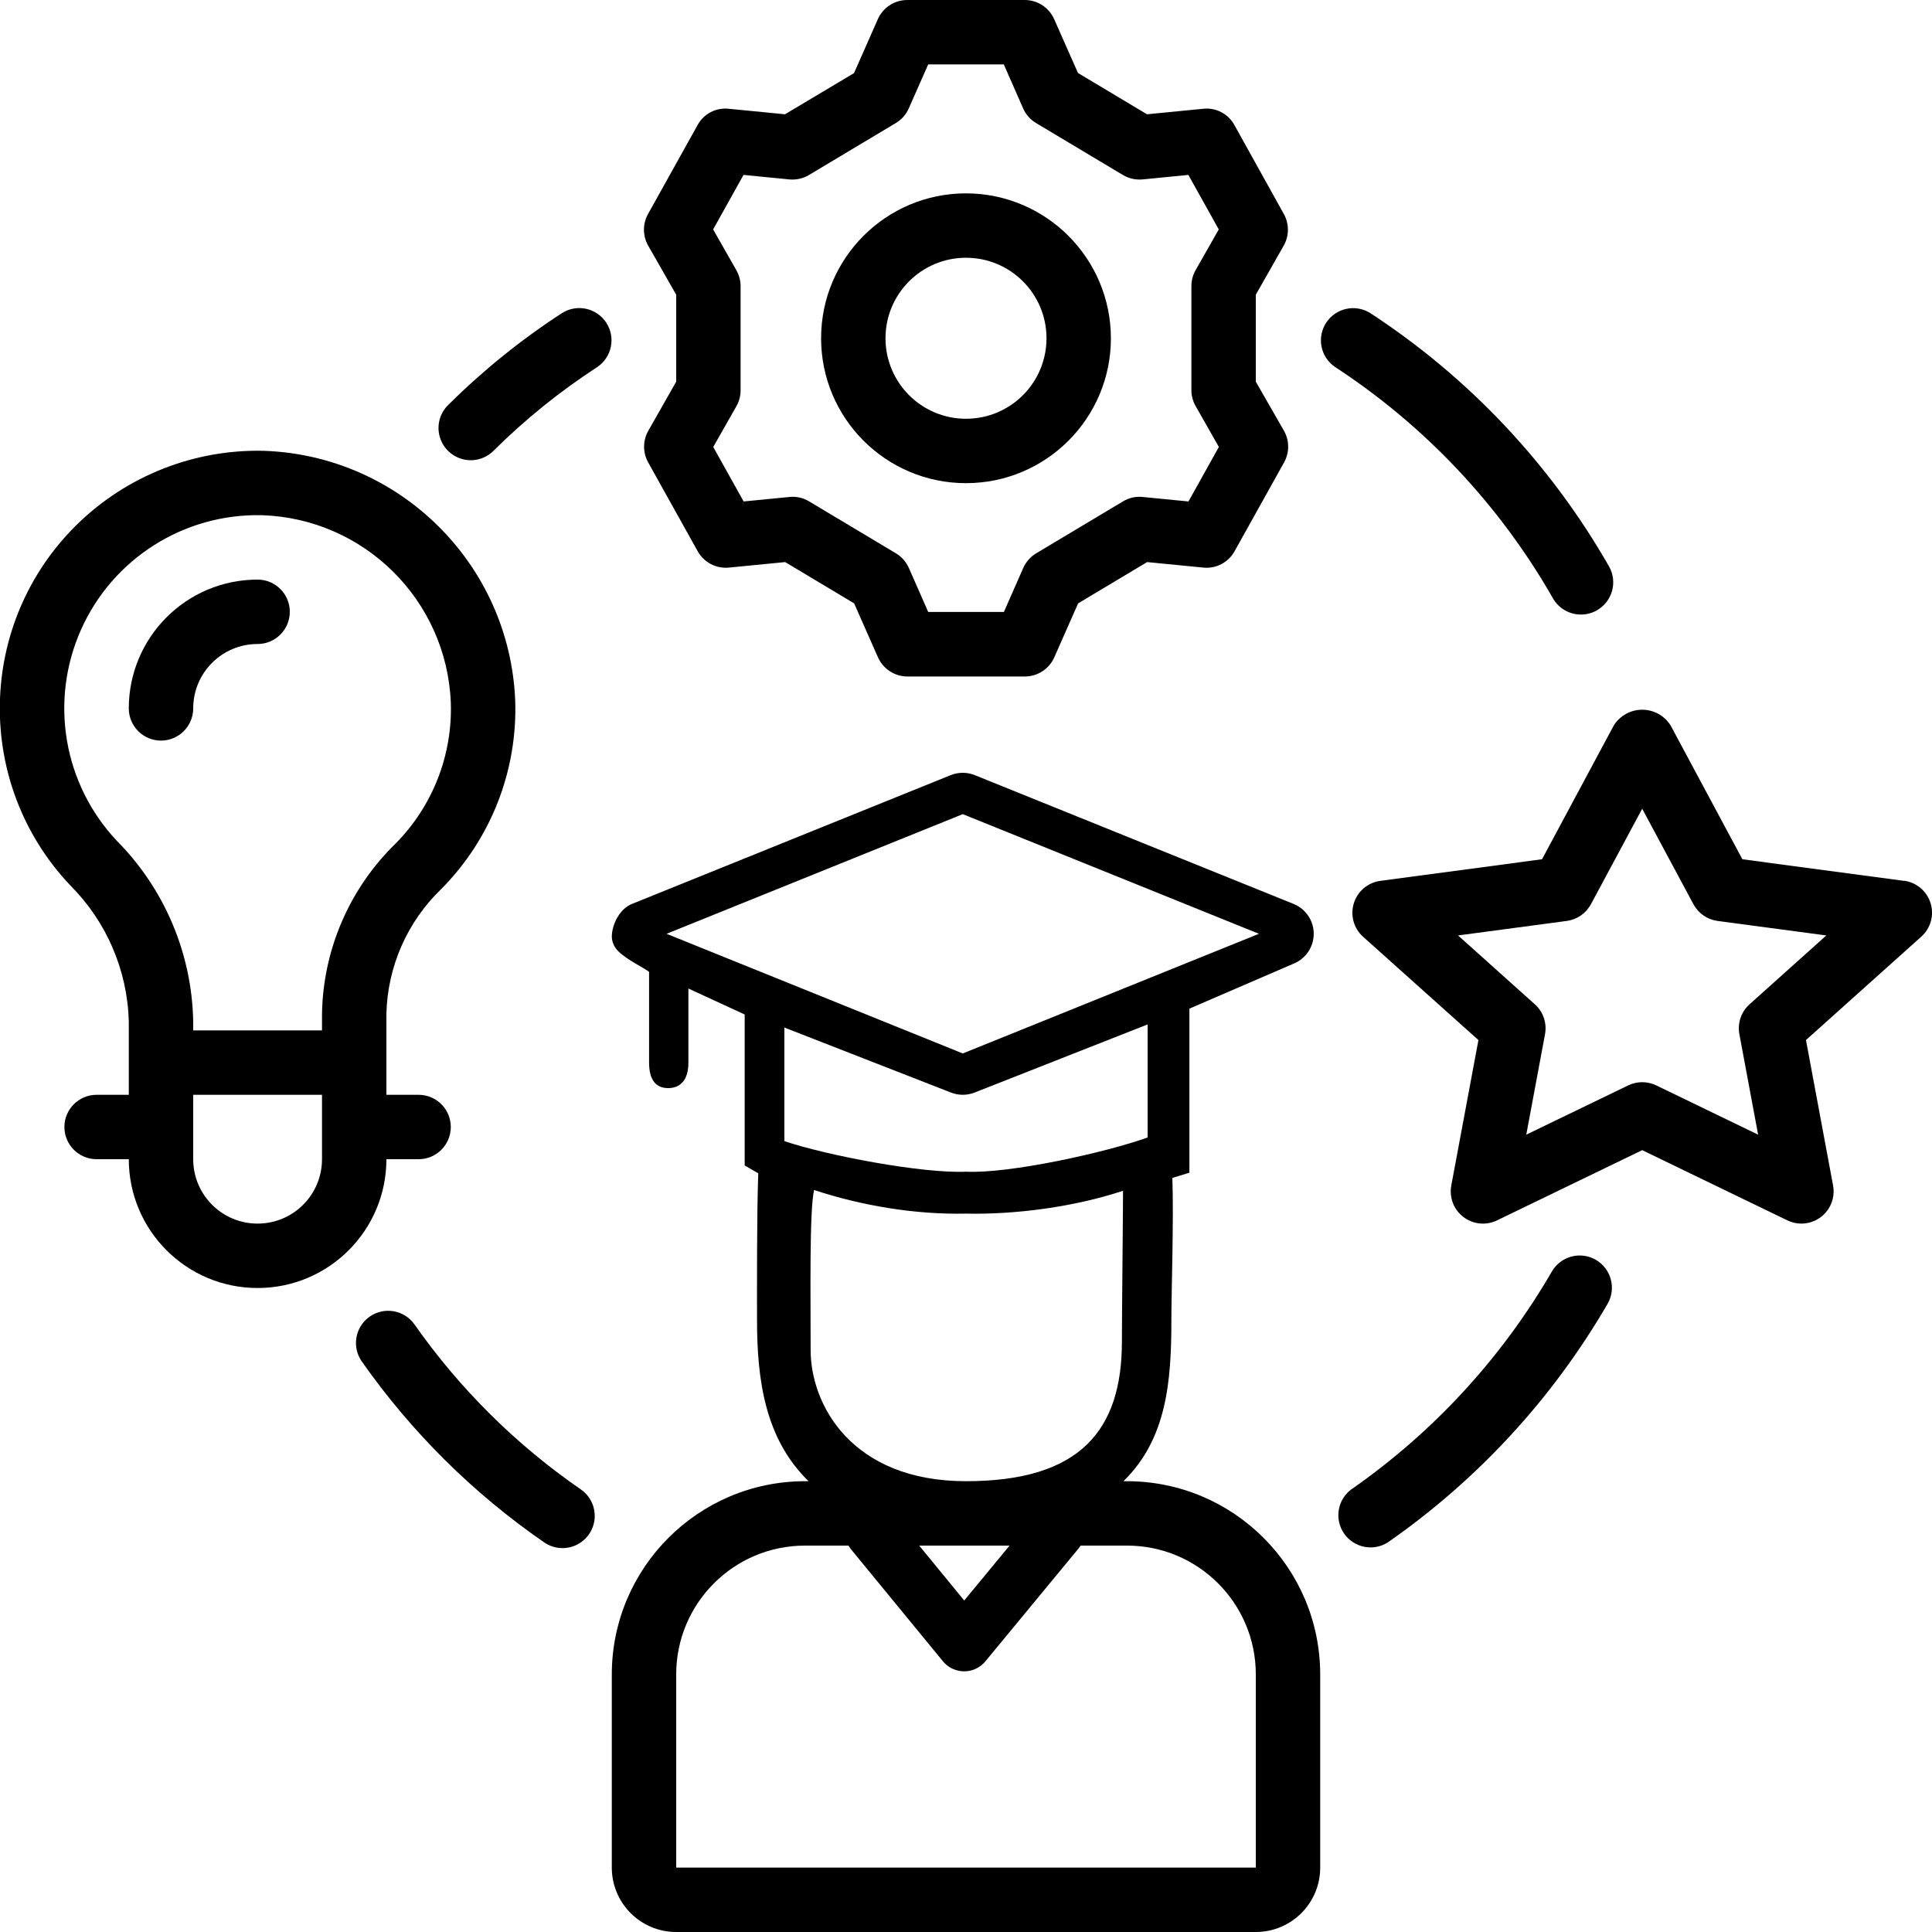
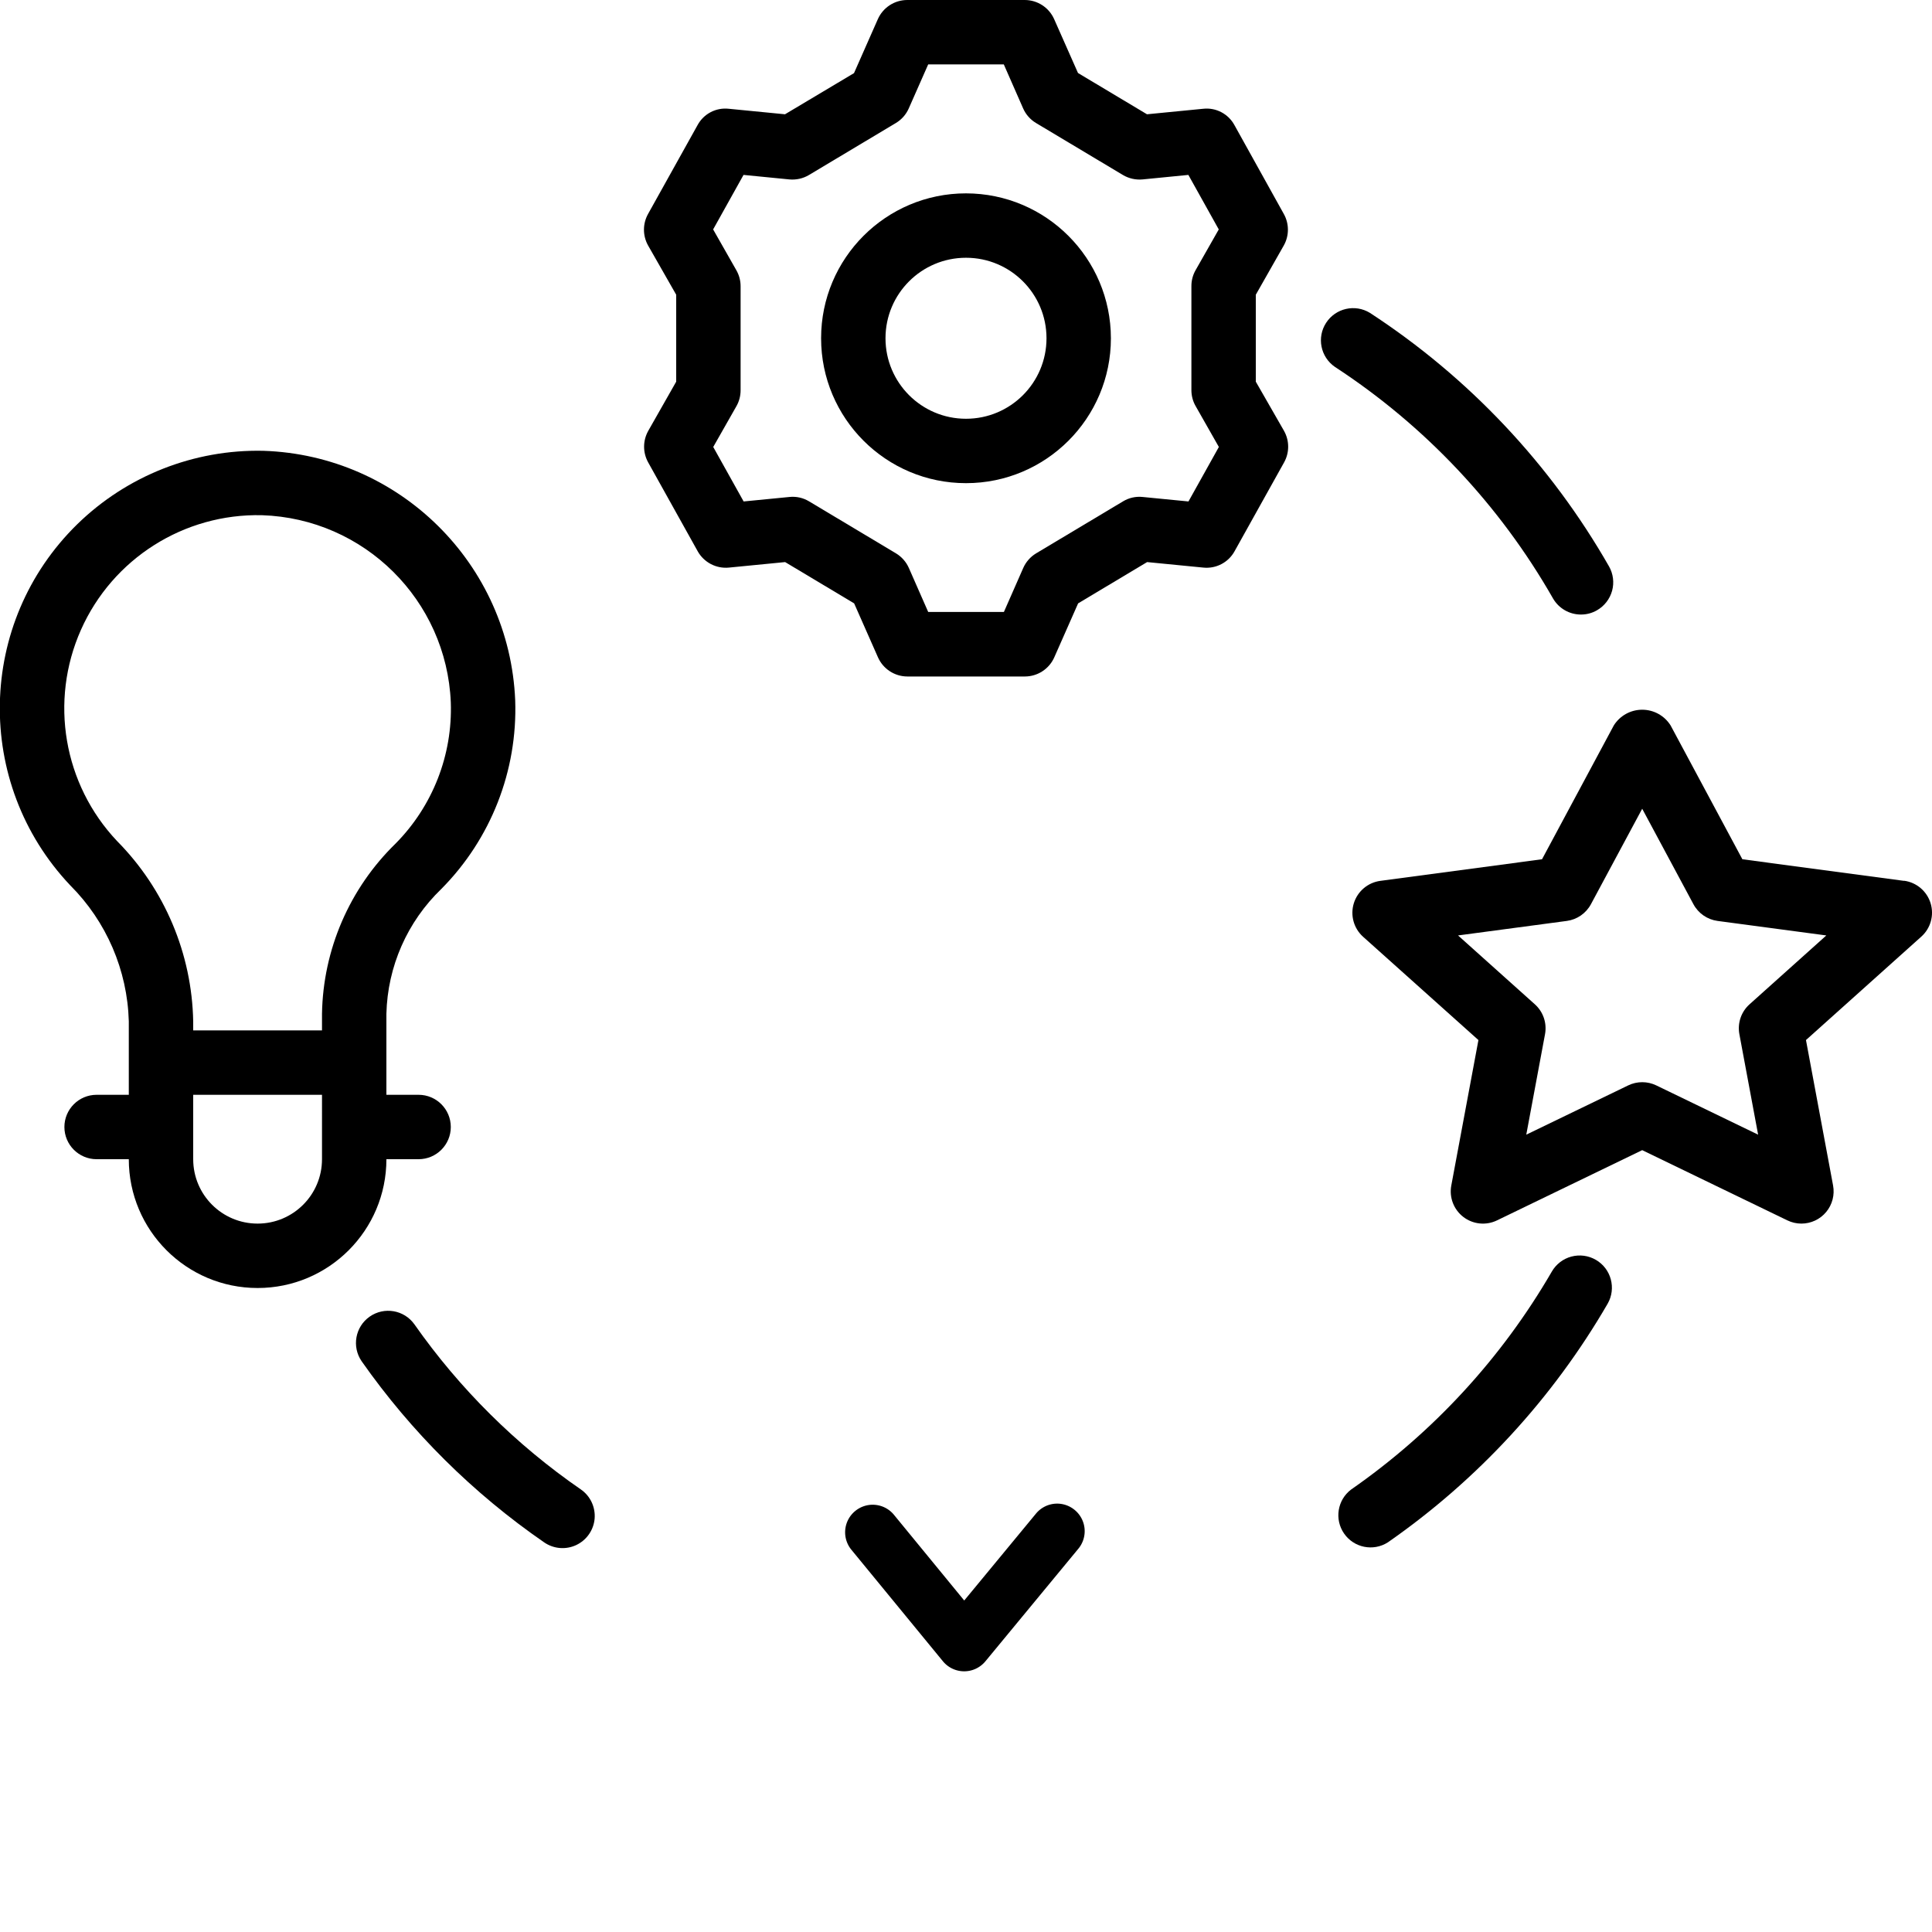
<svg xmlns="http://www.w3.org/2000/svg" xmlns:ns1="http://www.inkscape.org/namespaces/inkscape" xmlns:ns2="http://sodipodi.sourceforge.net/DTD/sodipodi-0.dtd" ns1:version="1.0 (4035a4fb49, 2020-05-01)" ns2:docname="education.svg" id="svg23" width="512" viewBox="0 0 60 60" height="512">
  <defs id="defs27" />
  <g fill-rule="evenodd" fill="none" id="Page-1">
    <g transform="translate(-1)" fill-rule="nonzero" fill="#000000" id="027---Education">
-       <path ns2:nodetypes="cccccccsccccsscsssccccccccssssccccccccccccccccccczcccccssccc" d="m 36,46 h -0.111 c 1.35,-1.313 1.49,-3.117 1.489,-5 -2.51e-4,-0.849 0.076,-3.121 0.031,-4.419 L 37.938,36.42 V 31.324 L 41.174,29.927 c 0.378,-0.153 0.625,-0.52 0.625,-0.927 0,-0.407 -0.247,-0.774 -0.625,-0.927 l -9.9,-4 c -0.241,-0.097 -0.509,-0.097 -0.75,0 l -9.9,4 c -0.354,0.14 -0.595,0.58 -0.622,0.959 -0.01,0.143 0.029,0.35 0.208,0.519 0.294,0.279 0.81,0.515 0.948,0.632 V 33 c 0,0.552 0.221,0.792 0.591,0.792 0.37,0 0.63,-0.24 0.63,-0.792 v -2.3 l 1.748,0.806 v 4.689 l 0.422,0.243 c -0.048,1.218 -0.038,3.66 -0.039,4.542 C 24.509,42.863 24.761,44.687 26.111,46 H 26 c -3.312,0.003 -5.997,2.688 -6,6 v 6 c 0,1.105 0.895,2 2,2 h 18 c 1.105,0 2,-0.895 2,-2 V 52 C 41.997,48.688 39.312,46.003 36,46 Z M 30.9,25.284 40.098,29 30.9,32.716 21.701,29 Z M 30.525,33.927 c 0.241,0.097 0.509,0.097 0.75,0 l 5.366,-2.113 v 3.511 C 35.36,35.787 32.36,36.454 31,36.388 29.643,36.45 26.645,35.877 25.359,35.438 v -3.527 z m -4.243,3.029 c 1.487,0.492 3.152,0.768 4.718,0.734 1.567,0.034 3.389,-0.216 4.877,-0.709 0,0.644 -0.037,4.029 -0.035,4.68 0,2.761 -1.297,4.339 -4.842,4.339 -3.545,0 -4.826,-2.37 -4.825,-4.076 0.001,-1.706 -0.041,-4.312 0.107,-4.968 z M 40,58 c -6,0 -12,0 -18,0 v -6 c 0,-2.209 1.791,-4 4,-4 h 10 c 2.209,0 4,1.791 4,4 z" id="Shape" />
-       <path d="m 9,20 c 0.552,0 1,-0.448 1,-1 0,-0.552 -0.448,-1 -1,-1 -2.209,0 -4,1.791 -4,4 0,0.552 0.448,1 1,1 0.552,0 1,-0.448 1,-1 0,-1.105 0.895,-2 2,-2 z" id="path3" />
      <path d="m 14,36 c 0.552,0 1,-0.448 1,-1 0,-0.552 -0.448,-1 -1,-1 h -1 v -2.517 c 0.036,-1.467 0.649,-2.86 1.707,-3.877 C 16.246,26.054 17.076,23.935 17,21.75 16.823,17.517 13.412,14.138 9.178,14 7.024,13.953 4.942,14.775 3.4,16.28 0.28,19.332 0.182,24.322 3.18,27.494 4.305,28.617 4.956,30.128 5,31.717 V 34 H 4 c -0.552,0 -1,0.448 -1,1 0,0.552 0.448,1 1,1 h 1 c 0,2.209 1.791,4 4,4 2.209,0 4,-1.791 4,-4 z M 4.635,26.119 C 2.972,24.359 2.53,21.773 3.514,19.56 4.498,17.348 6.715,15.944 9.135,16 c 3.175,0.103 5.733,2.637 5.865,5.811 0.058,1.637 -0.564,3.226 -1.717,4.389 -1.428,1.391 -2.249,3.29 -2.283,5.283 V 32 H 7 V 31.717 C 6.959,29.617 6.113,27.612 4.635,26.119 Z M 11,36 c 0,1.105 -0.895,2 -2,2 -1.105,0 -2,-0.895 -2,-2 v -2 h 4 z" id="path5" />
      <path d="m 40.869,7.624 c 0.171,-0.305 0.171,-0.676 0,-0.981 L 39.337,3.886 C 39.147,3.535 38.763,3.334 38.366,3.378 L 36.621,3.549 34.478,2.267 33.74,0.6 C 33.581,0.236 33.222,6.0182e-4 32.825,0 h -3.65 C 28.778,6.0182e-4 28.419,0.236 28.26,0.6 L 27.522,2.271 25.379,3.549 23.634,3.378 C 23.237,3.333 22.853,3.534 22.663,3.886 l -1.536,2.757 c -0.171,0.305 -0.171,0.676 0,0.981 L 22,9.153 v 2.7 l -0.869,1.529 c -0.171,0.305 -0.171,0.676 0,0.981 l 1.536,2.756 c 0.194,0.347 0.575,0.547 0.971,0.508 l 1.745,-0.171 2.143,1.282 0.738,1.671 c 0.159,0.364 0.518,0.599 0.915,0.6 h 3.65 c 0.397,-6.02e-4 0.756,-0.236 0.915,-0.6 l 0.738,-1.671 2.143,-1.282 1.745,0.171 c 0.396,0.041 0.779,-0.159 0.971,-0.508 l 1.536,-2.756 c 0.171,-0.305 0.171,-0.676 0,-0.981 L 40,11.853 v -2.7 z m -2.738,4.987 0.722,1.27 -0.944,1.692 -1.421,-0.139 c -0.213,-0.023 -0.428,0.025 -0.611,0.136 l -2.7,1.615 c -0.177,0.107 -0.317,0.266 -0.4,0.455 l -0.6,1.365 h -2.351 l -0.6,-1.365 c -0.083,-0.189 -0.223,-0.348 -0.4,-0.455 l -2.7,-1.615 c -0.183,-0.111 -0.398,-0.159 -0.611,-0.136 l -1.421,0.139 -0.944,-1.692 0.722,-1.27 C 23.957,12.46 24.001,12.29 24,12.117 V 8.888 C 24,8.715 23.955,8.545 23.869,8.394 l -0.722,-1.269 0.944,-1.693 1.421,0.14 c 0.213,0.02 0.427,-0.027 0.611,-0.137 l 2.7,-1.615 c 0.177,-0.106 0.317,-0.265 0.4,-0.454 L 29.826,2 h 2.348 l 0.6,1.366 c 0.083,0.189 0.223,0.348 0.4,0.454 l 2.7,1.615 c 0.184,0.109 0.398,0.157 0.611,0.137 l 1.421,-0.14 0.944,1.693 -0.722,1.269 C 38.043,8.545 37.999,8.715 38,8.888 v 3.229 c -2.29e-4,0.173 0.045,0.344 0.131,0.494 z" id="path7" />
      <path d="m 31,6.005 c -2.485,0 -4.5,2.015 -4.5,4.5 0,2.485 2.015,4.5 4.5,4.5 2.485,0 4.5,-2.015 4.5,-4.5 C 35.497,8.021 33.484,6.008 31,6.005 Z m 0,7 c -1.381,0 -2.5,-1.119 -2.5,-2.5 0,-1.381 1.119,-2.5 2.5,-2.5 1.381,0 2.5,1.119 2.5,2.5 0,1.381 -1.119,2.5 -2.5,2.5 z" id="path9" />
      <path d="m 60.133,27.356 -5.022,-0.671 -2.23,-4.158 C 52.69,22.224 52.358,22.041 52,22.041 c -0.358,0 -0.69,0.184 -0.881,0.486 l -2.23,4.158 -5.022,0.671 c -0.387,0.052 -0.708,0.324 -0.823,0.697 -0.115,0.373 -0.002,0.779 0.288,1.039 l 3.582,3.208 -0.842,4.513 c -0.071,0.372 0.074,0.751 0.374,0.981 C 46.746,38.024 47.151,38.065 47.491,37.9 L 52,35.719 56.509,37.9 c 0.136,0.066 0.284,0.1 0.435,0.1 0.297,2.64e-4 0.58,-0.132 0.77,-0.361 C 57.904,37.411 57.982,37.109 57.928,36.817 L 57.086,32.3 60.668,29.088 c 0.291,-0.26 0.403,-0.666 0.288,-1.039 C 60.841,27.676 60.52,27.404 60.133,27.352 Z m -4.8,3.834 c -0.26,0.233 -0.379,0.585 -0.315,0.928 l 0.582,3.12 -3.163,-1.53 c -0.275,-0.133 -0.597,-0.133 -0.872,0 l -3.165,1.53 0.582,-3.12 C 49.046,31.775 48.927,31.423 48.667,31.19 L 46.281,29.051 49.66,28.6 c 0.318,-0.043 0.596,-0.236 0.748,-0.519 L 52,25.116 l 1.591,2.965 c 0.152,0.283 0.43,0.476 0.748,0.519 l 3.379,0.451 z" id="path11" />
-       <path d="m 18.456,9.721 c -1.271,0.826 -2.453,1.78 -3.529,2.848 -0.261,0.25 -0.367,0.621 -0.277,0.971 0.09,0.35 0.361,0.624 0.71,0.718 0.349,0.094 0.721,-0.008 0.974,-0.266 0.979,-0.971 2.055,-1.839 3.211,-2.591 0.456,-0.303 0.583,-0.917 0.285,-1.377 C 19.531,9.564 18.919,9.43 18.456,9.722 Z" id="path13" />
      <path d="m 50.56,39.125 c -0.23,-0.133 -0.503,-0.169 -0.759,-0.101 -0.256,0.068 -0.475,0.236 -0.608,0.466 -1.556,2.685 -3.684,4.996 -6.232,6.768 -0.428,0.323 -0.525,0.927 -0.219,1.368 0.306,0.441 0.905,0.562 1.358,0.274 2.79,-1.941 5.121,-4.471 6.826,-7.411 0.275,-0.478 0.111,-1.088 -0.366,-1.364 z" id="path15" />
      <path d="m 13.869,41.127 c -0.319,-0.447 -0.937,-0.553 -1.387,-0.239 -0.45,0.314 -0.562,0.932 -0.252,1.385 1.541,2.197 3.461,4.103 5.67,5.627 0.294,0.203 0.674,0.235 0.997,0.082 0.323,-0.153 0.54,-0.466 0.57,-0.822 C 19.495,46.804 19.333,46.459 19.039,46.256 17.025,44.867 15.274,43.13 13.869,41.127 Z" id="path17" />
      <path d="m 49.23,18.585 c 0.18,0.311 0.512,0.502 0.871,0.5 0.173,1.59e-4 0.344,-0.045 0.494,-0.132 0.23,-0.131 0.399,-0.349 0.47,-0.605 C 51.135,18.093 51.1,17.819 50.969,17.589 49.153,14.414 46.609,11.715 43.545,9.717 43.083,9.434 42.48,9.57 42.184,10.025 41.889,10.479 42.009,11.085 42.455,11.393 c 2.797,1.826 5.119,4.291 6.775,7.192 z" id="path19" />
    </g>
    <path id="path864" d="M 32.799 46.697 A 0.854 0.854 0 0 0 32.172 47.008 L 29.945 49.705 L 27.762 47.043 A 0.854 0.854 0 0 0 26.559 46.926 A 0.854 0.854 0 0 0 26.439 48.127 L 29.283 51.592 A 0.855 0.855 0 0 0 30.602 51.594 L 33.49 48.096 A 0.854 0.854 0 0 0 33.375 46.893 A 0.854 0.854 0 0 0 32.799 46.697 z " style="color:#000000;font-style:normal;font-variant:normal;font-weight:normal;font-stretch:normal;font-size:medium;line-height:normal;font-family:sans-serif;font-variant-ligatures:normal;font-variant-position:normal;font-variant-caps:normal;font-variant-numeric:normal;font-variant-alternates:normal;font-variant-east-asian:normal;font-feature-settings:normal;font-variation-settings:normal;text-indent:0;text-align:start;text-decoration:none;text-decoration-line:none;text-decoration-style:solid;text-decoration-color:#000000;letter-spacing:normal;word-spacing:normal;text-transform:none;writing-mode:lr-tb;direction:ltr;text-orientation:mixed;dominant-baseline:auto;baseline-shift:baseline;text-anchor:start;white-space:normal;shape-padding:0;shape-margin:0;inline-size:0;clip-rule:nonzero;display:inline;overflow:visible;visibility:visible;isolation:auto;mix-blend-mode:normal;color-interpolation:sRGB;color-interpolation-filters:linearRGB;solid-color:#000000;solid-opacity:1;vector-effect:none;fill:#000000;fill-opacity:1;fill-rule:nonzero;stroke:none;stroke-width:1.709;stroke-linecap:round;stroke-linejoin:round;stroke-miterlimit:4;stroke-dasharray:none;stroke-dashoffset:0;stroke-opacity:1;color-rendering:auto;image-rendering:auto;shape-rendering:auto;text-rendering:auto;enable-background:accumulate;stop-color:#000000;stop-opacity:1;opacity:1" />
  </g>
</svg>